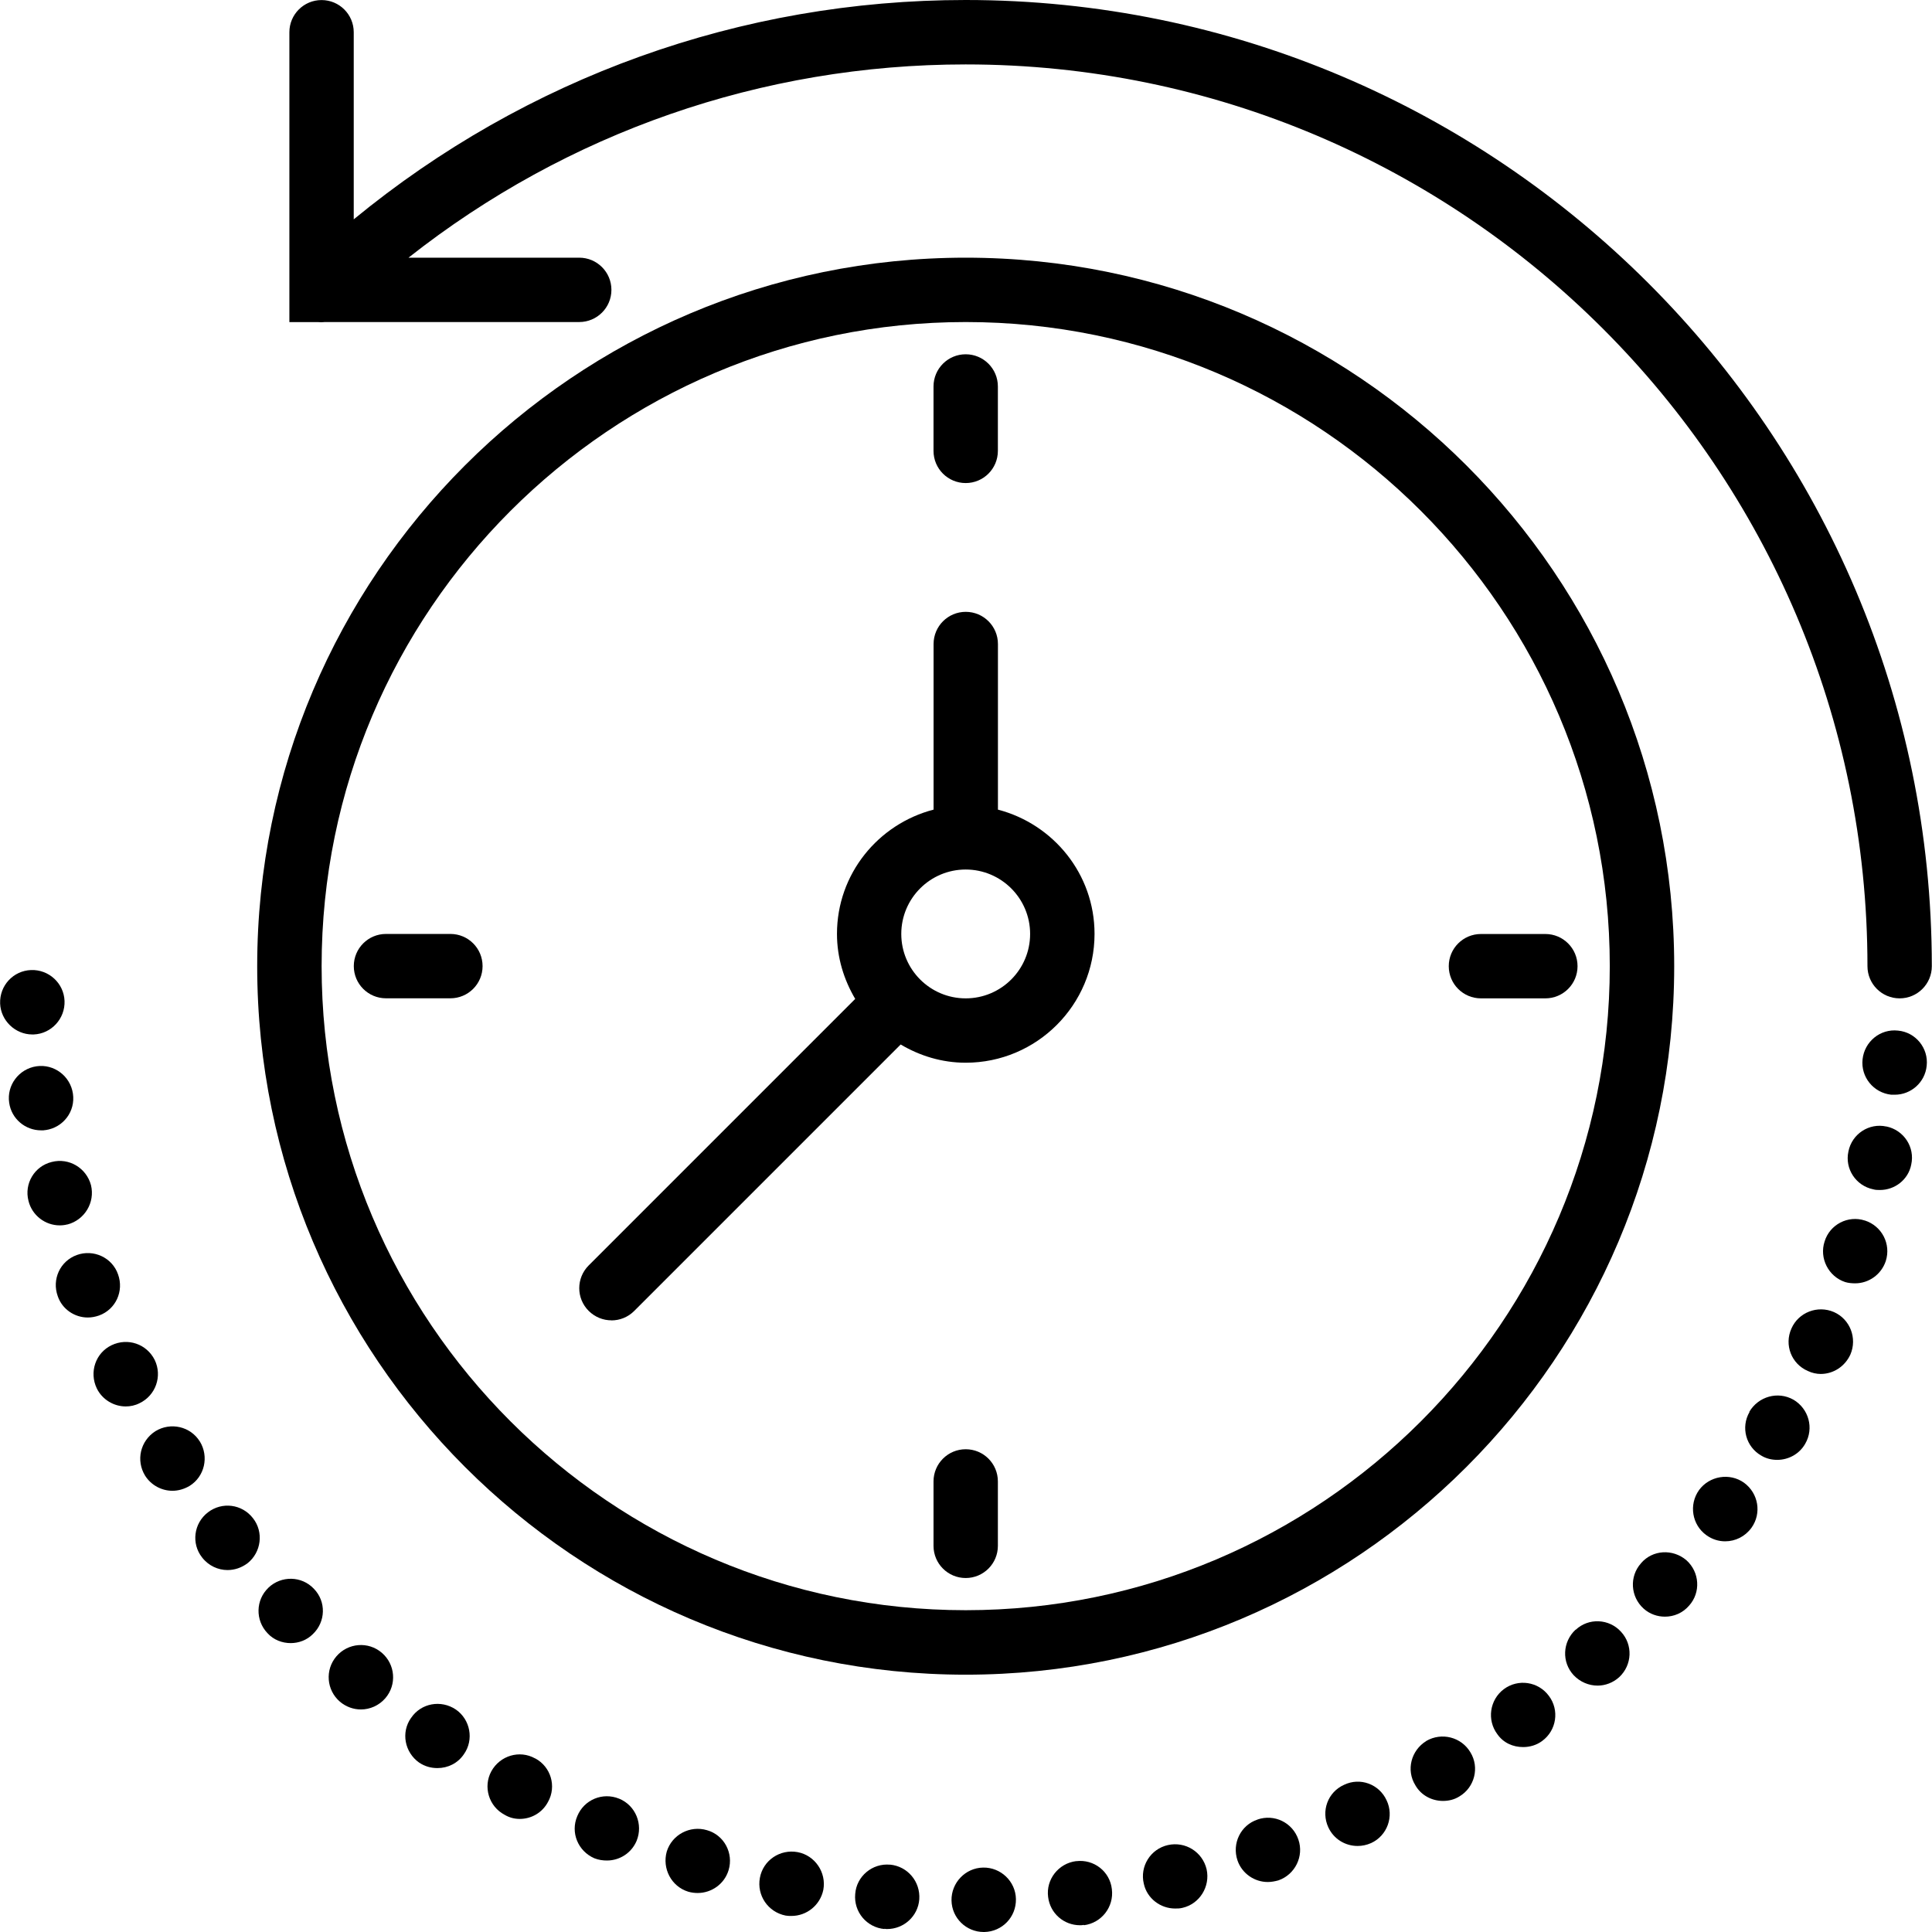
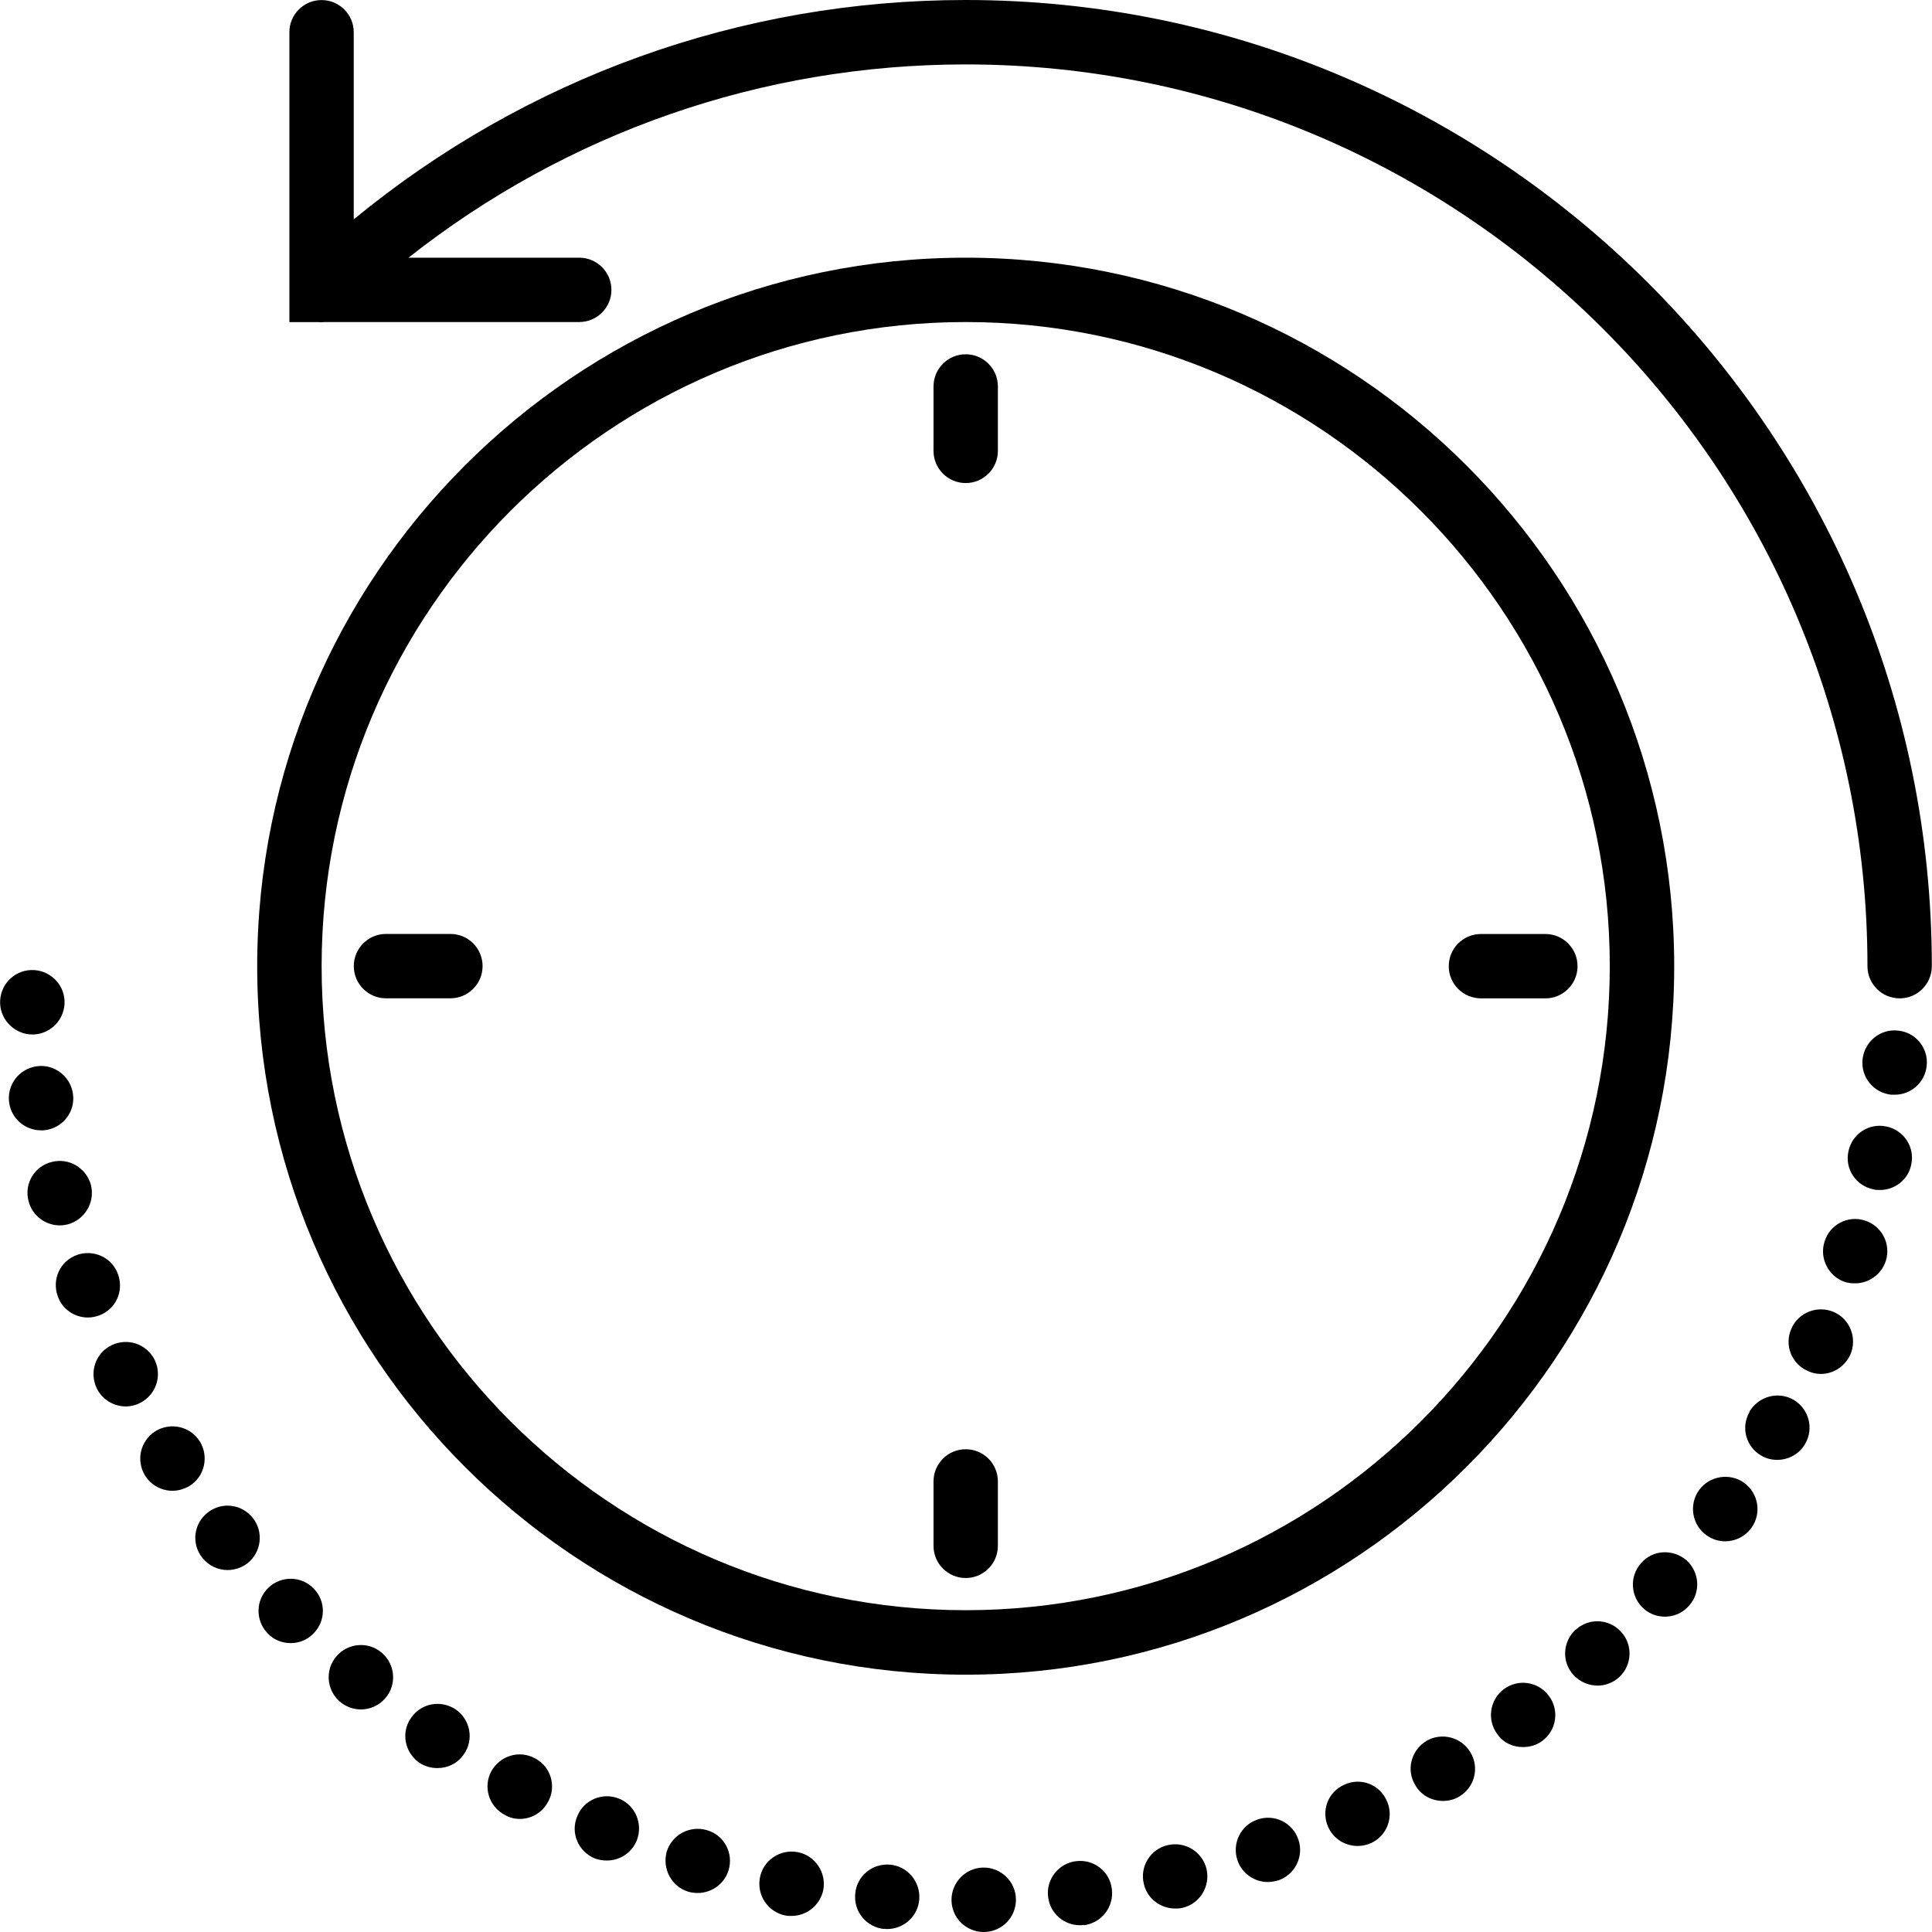
<svg xmlns="http://www.w3.org/2000/svg" version="1.1" width="32" height="32" viewBox="0 0 32 32">
  <title>business--hours</title>
  <path d="M15.995 27.738c6.471 0 11.735-5.264 11.735-11.735s-5.264-11.735-11.735-11.735-11.735 5.264-11.735 11.735 5.265 11.735 11.735 11.735zM15.995 5.334c5.883 0 10.668 4.786 10.668 10.668s-4.786 10.668-10.668 10.668-10.668-4.786-10.668-10.668 4.786-10.668 10.668-10.668z" />
  <path d="M15.995 8.001c0.294 0 0.533-0.238 0.533-0.533v-1.067c0-0.295-0.239-0.533-0.533-0.533s-0.533 0.238-0.533 0.533v1.067c0 0.295 0.239 0.533 0.533 0.533z" />
  <path d="M15.995 24.004c-0.294 0-0.533 0.238-0.533 0.533v1.067c0 0.295 0.239 0.533 0.533 0.533s0.533-0.238 0.533-0.533v-1.067c0-0.295-0.238-0.533-0.533-0.533z" />
  <path d="M24.529 16.536h1.067c0.294 0 0.533-0.238 0.533-0.533s-0.239-0.533-0.533-0.533h-1.067c-0.294 0-0.533 0.238-0.533 0.533s0.239 0.533 0.533 0.533z" />
  <path d="M7.46 15.469h-1.067c-0.294 0-0.533 0.238-0.533 0.533s0.239 0.533 0.533 0.533h1.067c0.294 0 0.533-0.238 0.533-0.533s-0.238-0.533-0.533-0.533z" />
-   <path d="M10.127 21.87c0.137 0 0.273-0.052 0.377-0.156l4.414-4.414c0.317 0.188 0.683 0.302 1.077 0.302 1.177 0 2.134-0.957 2.134-2.134 0-0.992-0.683-1.819-1.6-2.058v-2.743c0-0.295-0.239-0.533-0.533-0.533s-0.533 0.238-0.533 0.533v2.743c-0.918 0.238-1.6 1.066-1.6 2.058 0 0.395 0.115 0.76 0.302 1.077l-4.414 4.414c-0.209 0.209-0.209 0.546 0 0.754 0.105 0.104 0.241 0.156 0.377 0.156zM15.995 14.402c0.588 0 1.067 0.478 1.067 1.067s-0.478 1.067-1.067 1.067-1.067-0.478-1.067-1.067 0.478-1.067 1.067-1.067z" />
  <path d="M5.371 5.334h4.223c0.294 0 0.533-0.238 0.533-0.533s-0.239-0.533-0.533-0.533h-2.828c2.627-2.072 5.854-3.201 9.229-3.201 8.236 0 14.936 6.7 14.936 14.936 0 0.295 0.239 0.533 0.533 0.533s0.533-0.238 0.533-0.533c0-8.824-7.179-16.003-16.003-16.003-3.724 0-7.277 1.284-10.135 3.633v-3.099c0-0.295-0.239-0.533-0.533-0.533s-0.533 0.238-0.533 0.533v4.801h0.476c0.034 0.004 0.067 0.003 0.101 0z" />
  <path d="M2.563 22.526c-0.133-0.267-0.448-0.373-0.715-0.245s-0.373 0.448-0.245 0.715c0.091 0.187 0.283 0.299 0.48 0.299 0.075 0 0.155-0.016 0.229-0.054 0.267-0.128 0.379-0.448 0.251-0.715z" />
  <path d="M4.19 25.146c-0.181-0.234-0.512-0.277-0.747-0.096s-0.277 0.517-0.096 0.746c0.107 0.139 0.267 0.209 0.421 0.209 0.117 0 0.229-0.037 0.331-0.112 0.229-0.181 0.272-0.518 0.091-0.747z" />
  <path d="M3.31 23.876c-0.155-0.251-0.485-0.325-0.736-0.171-0.251 0.161-0.325 0.485-0.171 0.736 0.101 0.161 0.277 0.251 0.453 0.251 0.096 0 0.192-0.027 0.283-0.080 0.251-0.155 0.325-0.486 0.171-0.737z" />
  <path d="M4.446 26.298c-0.213 0.203-0.219 0.539-0.016 0.752 0.101 0.112 0.245 0.165 0.384 0.165 0.133 0 0.267-0.048 0.368-0.149 0.213-0.203 0.224-0.539 0.016-0.752-0.203-0.214-0.539-0.219-0.752-0.017z" />
  <path d="M5.572 27.434c-0.192 0.224-0.165 0.56 0.059 0.752 0.101 0.085 0.224 0.128 0.347 0.128 0.149 0 0.299-0.064 0.405-0.187 0.192-0.224 0.165-0.56-0.059-0.752s-0.56-0.165-0.752 0.059z" />
  <path d="M1.118 20.281c0.283-0.075 0.459-0.363 0.389-0.651-0.075-0.283-0.363-0.459-0.651-0.384-0.283 0.069-0.459 0.357-0.384 0.645 0.059 0.24 0.277 0.405 0.517 0.405 0.043 0 0.085-0.005 0.128-0.016z" />
  <path d="M0.755 18.718c0.293-0.043 0.496-0.309 0.453-0.603s-0.315-0.496-0.603-0.454c-0.293 0.043-0.496 0.315-0.453 0.603 0.037 0.267 0.267 0.458 0.528 0.458 0.027 0.001 0.048 0.001 0.075-0.005z" />
  <path d="M1.955 21.107c-0.096-0.277-0.405-0.421-0.683-0.32s-0.416 0.405-0.315 0.683c0.075 0.219 0.283 0.352 0.496 0.352 0.064 0 0.123-0.011 0.187-0.033 0.277-0.1 0.416-0.404 0.315-0.682z" />
  <path d="M0.536 17.134c0.005 0 0.016 0 0.021 0 0.293-0.011 0.523-0.261 0.512-0.555s-0.261-0.523-0.555-0.512c-0.293 0.011-0.523 0.256-0.512 0.555 0.011 0.282 0.251 0.512 0.533 0.512z" />
  <path d="M6.809 28.453c-0.171 0.24-0.107 0.571 0.133 0.741 0.096 0.064 0.197 0.091 0.304 0.091 0.171 0 0.336-0.079 0.437-0.229 0.171-0.24 0.107-0.576-0.133-0.741-0.245-0.165-0.576-0.107-0.741 0.139z" />
  <path d="M26.098 26.996v-0.005c-0.219 0.203-0.235 0.539-0.032 0.757 0.107 0.112 0.251 0.171 0.395 0.171 0.128 0 0.256-0.048 0.357-0.139 0.219-0.203 0.229-0.539 0.032-0.752-0.197-0.219-0.539-0.235-0.752-0.033z" />
  <path d="M27.181 25.892c-0.197 0.219-0.176 0.555 0.043 0.752 0.101 0.091 0.229 0.133 0.352 0.133 0.149 0 0.293-0.059 0.4-0.182 0.197-0.218 0.176-0.555-0.043-0.752-0.224-0.192-0.56-0.176-0.752 0.048z" />
  <path d="M28.141 24.681c-0.171 0.24-0.117 0.576 0.123 0.747 0.096 0.069 0.203 0.101 0.309 0.101 0.171 0 0.331-0.079 0.437-0.224 0.171-0.239 0.117-0.57-0.123-0.746-0.24-0.171-0.576-0.112-0.747 0.123z" />
  <path d="M24.908 27.978c-0.235 0.176-0.283 0.512-0.107 0.746 0.101 0.145 0.261 0.213 0.427 0.213 0.112 0 0.224-0.033 0.315-0.101 0.24-0.176 0.288-0.512 0.112-0.746-0.176-0.24-0.512-0.288-0.747-0.112z" />
  <path d="M23.623 28.837c-0.251 0.155-0.336 0.48-0.181 0.731 0.096 0.171 0.277 0.261 0.459 0.261 0.091 0 0.187-0.021 0.272-0.075 0.251-0.149 0.336-0.48 0.181-0.731-0.149-0.251-0.475-0.336-0.731-0.187z" />
  <path d="M29.704 23.183c-0.256-0.145-0.581-0.054-0.731 0.203h0.005c-0.149 0.256-0.059 0.581 0.197 0.725 0.080 0.048 0.171 0.069 0.261 0.069 0.187 0 0.368-0.097 0.464-0.267 0.149-0.256 0.059-0.581-0.197-0.731z" />
  <path d="M31.437 17.070c-0.293-0.033-0.555 0.181-0.587 0.475s0.181 0.555 0.475 0.587c0.021 0 0.037 0 0.059 0 0.267 0 0.501-0.203 0.528-0.48 0.032-0.289-0.181-0.555-0.475-0.582z" />
  <path d="M31.245 18.659c-0.288-0.064-0.571 0.123-0.629 0.411-0.064 0.288 0.123 0.57 0.411 0.629 0.037 0.011 0.075 0.011 0.112 0.011 0.245 0 0.469-0.171 0.517-0.421 0.064-0.289-0.123-0.571-0.411-0.631z" />
  <path d="M30.888 20.216c-0.277-0.091-0.581 0.064-0.667 0.347-0.091 0.277 0.064 0.581 0.341 0.672 0.053 0.016 0.112 0.021 0.165 0.021 0.224 0 0.432-0.144 0.507-0.368 0.091-0.283-0.064-0.582-0.347-0.673z" />
  <path d="M30.376 21.732c-0.272-0.118-0.587 0.005-0.704 0.272-0.123 0.272 0 0.587 0.272 0.704 0.069 0.033 0.144 0.049 0.213 0.049 0.208 0 0.4-0.123 0.491-0.321 0.117-0.271-0.005-0.586-0.272-0.704z" />
  <path d="M22.262 29.562c-0.272 0.122-0.384 0.437-0.261 0.704 0.091 0.197 0.283 0.309 0.485 0.309 0.075 0 0.149-0.015 0.224-0.048 0.267-0.122 0.384-0.443 0.256-0.709-0.123-0.267-0.437-0.384-0.704-0.256z" />
  <path d="M13.21 30.677c-0.288-0.053-0.571 0.133-0.624 0.427-0.053 0.288 0.133 0.566 0.427 0.624 0.032 0.006 0.064 0.006 0.096 0.006 0.251 0 0.475-0.176 0.528-0.433 0.053-0.288-0.139-0.571-0.427-0.624z" />
  <path d="M14.741 30.885c-0.293-0.027-0.555 0.192-0.576 0.485-0.027 0.299 0.192 0.555 0.485 0.581 0-0.005 0-0.005 0-0.005 0.016 0.005 0.032 0.005 0.043 0.005 0.277 0 0.512-0.213 0.533-0.491 0.021-0.293-0.192-0.549-0.485-0.576z" />
  <path d="M11.711 30.314c-0.283-0.085-0.581 0.075-0.667 0.352-0.080 0.282 0.075 0.581 0.357 0.667 0.053 0.015 0.107 0.021 0.155 0.021 0.229 0 0.443-0.149 0.512-0.379 0.085-0.282-0.075-0.581-0.357-0.661z" />
  <path d="M10.255 29.792c-0.272-0.112-0.581 0.016-0.693 0.288-0.117 0.272 0.011 0.581 0.283 0.699 0.069 0.027 0.139 0.037 0.208 0.037 0.208 0 0.405-0.122 0.491-0.325 0.112-0.273-0.016-0.587-0.288-0.699z" />
  <path d="M17.824 30.826c-0.293 0.037-0.501 0.304-0.464 0.592 0.032 0.273 0.261 0.47 0.528 0.47 0.021 0 0.043 0 0.064-0.006 0 0.006 0 0.006 0 0.006 0.293-0.037 0.501-0.304 0.464-0.597-0.032-0.294-0.299-0.501-0.592-0.464z" />
  <path d="M20.828 30.138c-0.277 0.091-0.427 0.395-0.331 0.677 0.075 0.219 0.283 0.357 0.501 0.357 0.059 0 0.117-0.011 0.176-0.027 0.277-0.096 0.427-0.4 0.331-0.677-0.097-0.283-0.401-0.427-0.677-0.331z" />
  <path d="M19.345 30.56c-0.288 0.064-0.469 0.352-0.4 0.64 0.053 0.245 0.277 0.411 0.517 0.411 0.043 0 0.080 0 0.123-0.011 0.283-0.064 0.464-0.352 0.4-0.64-0.069-0.288-0.352-0.464-0.64-0.4z" />
  <path d="M16.283 30.933c-0.293 0.005-0.528 0.251-0.523 0.544s0.245 0.523 0.533 0.523c0.005 0 0.005 0 0.011 0 0.293-0.006 0.528-0.245 0.523-0.545-0.005-0.293-0.251-0.528-0.544-0.522z" />
  <path d="M8.863 29.125c-0.256-0.144-0.581-0.048-0.725 0.213-0.139 0.256-0.043 0.581 0.219 0.72 0.080 0.048 0.165 0.069 0.251 0.069 0.192 0 0.373-0.101 0.469-0.282 0.144-0.257 0.048-0.582-0.213-0.721z" />
</svg>